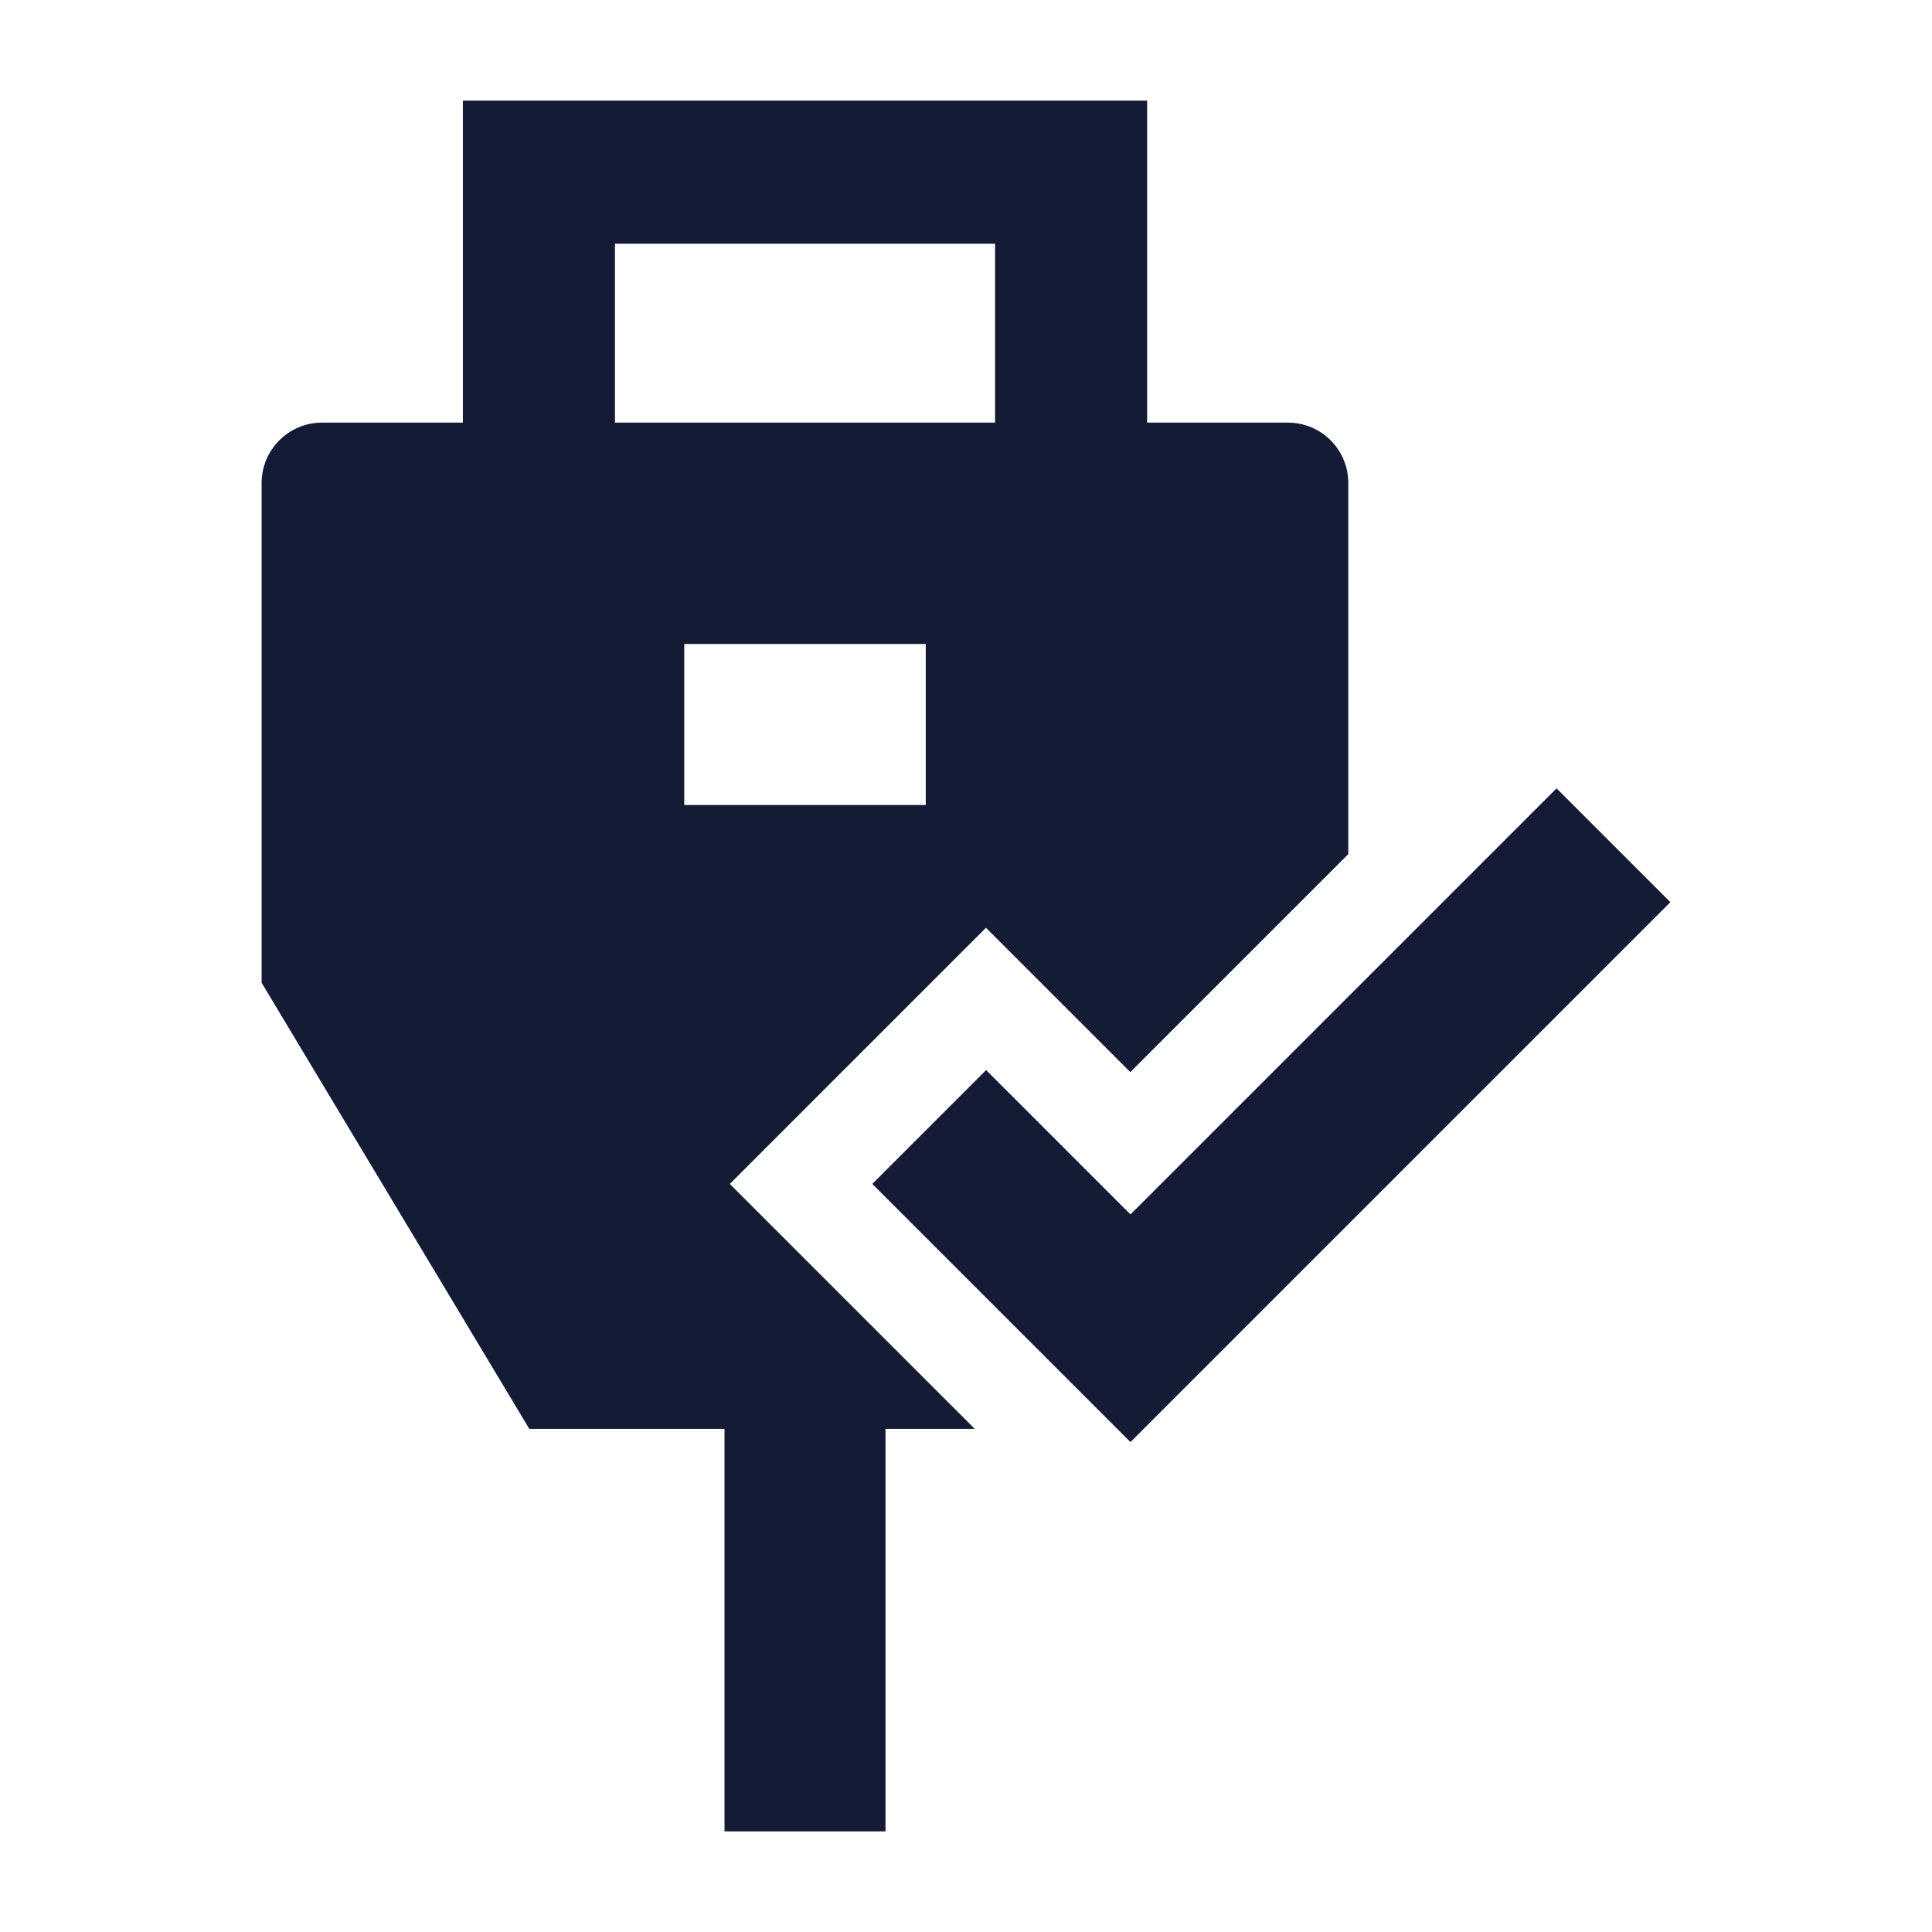
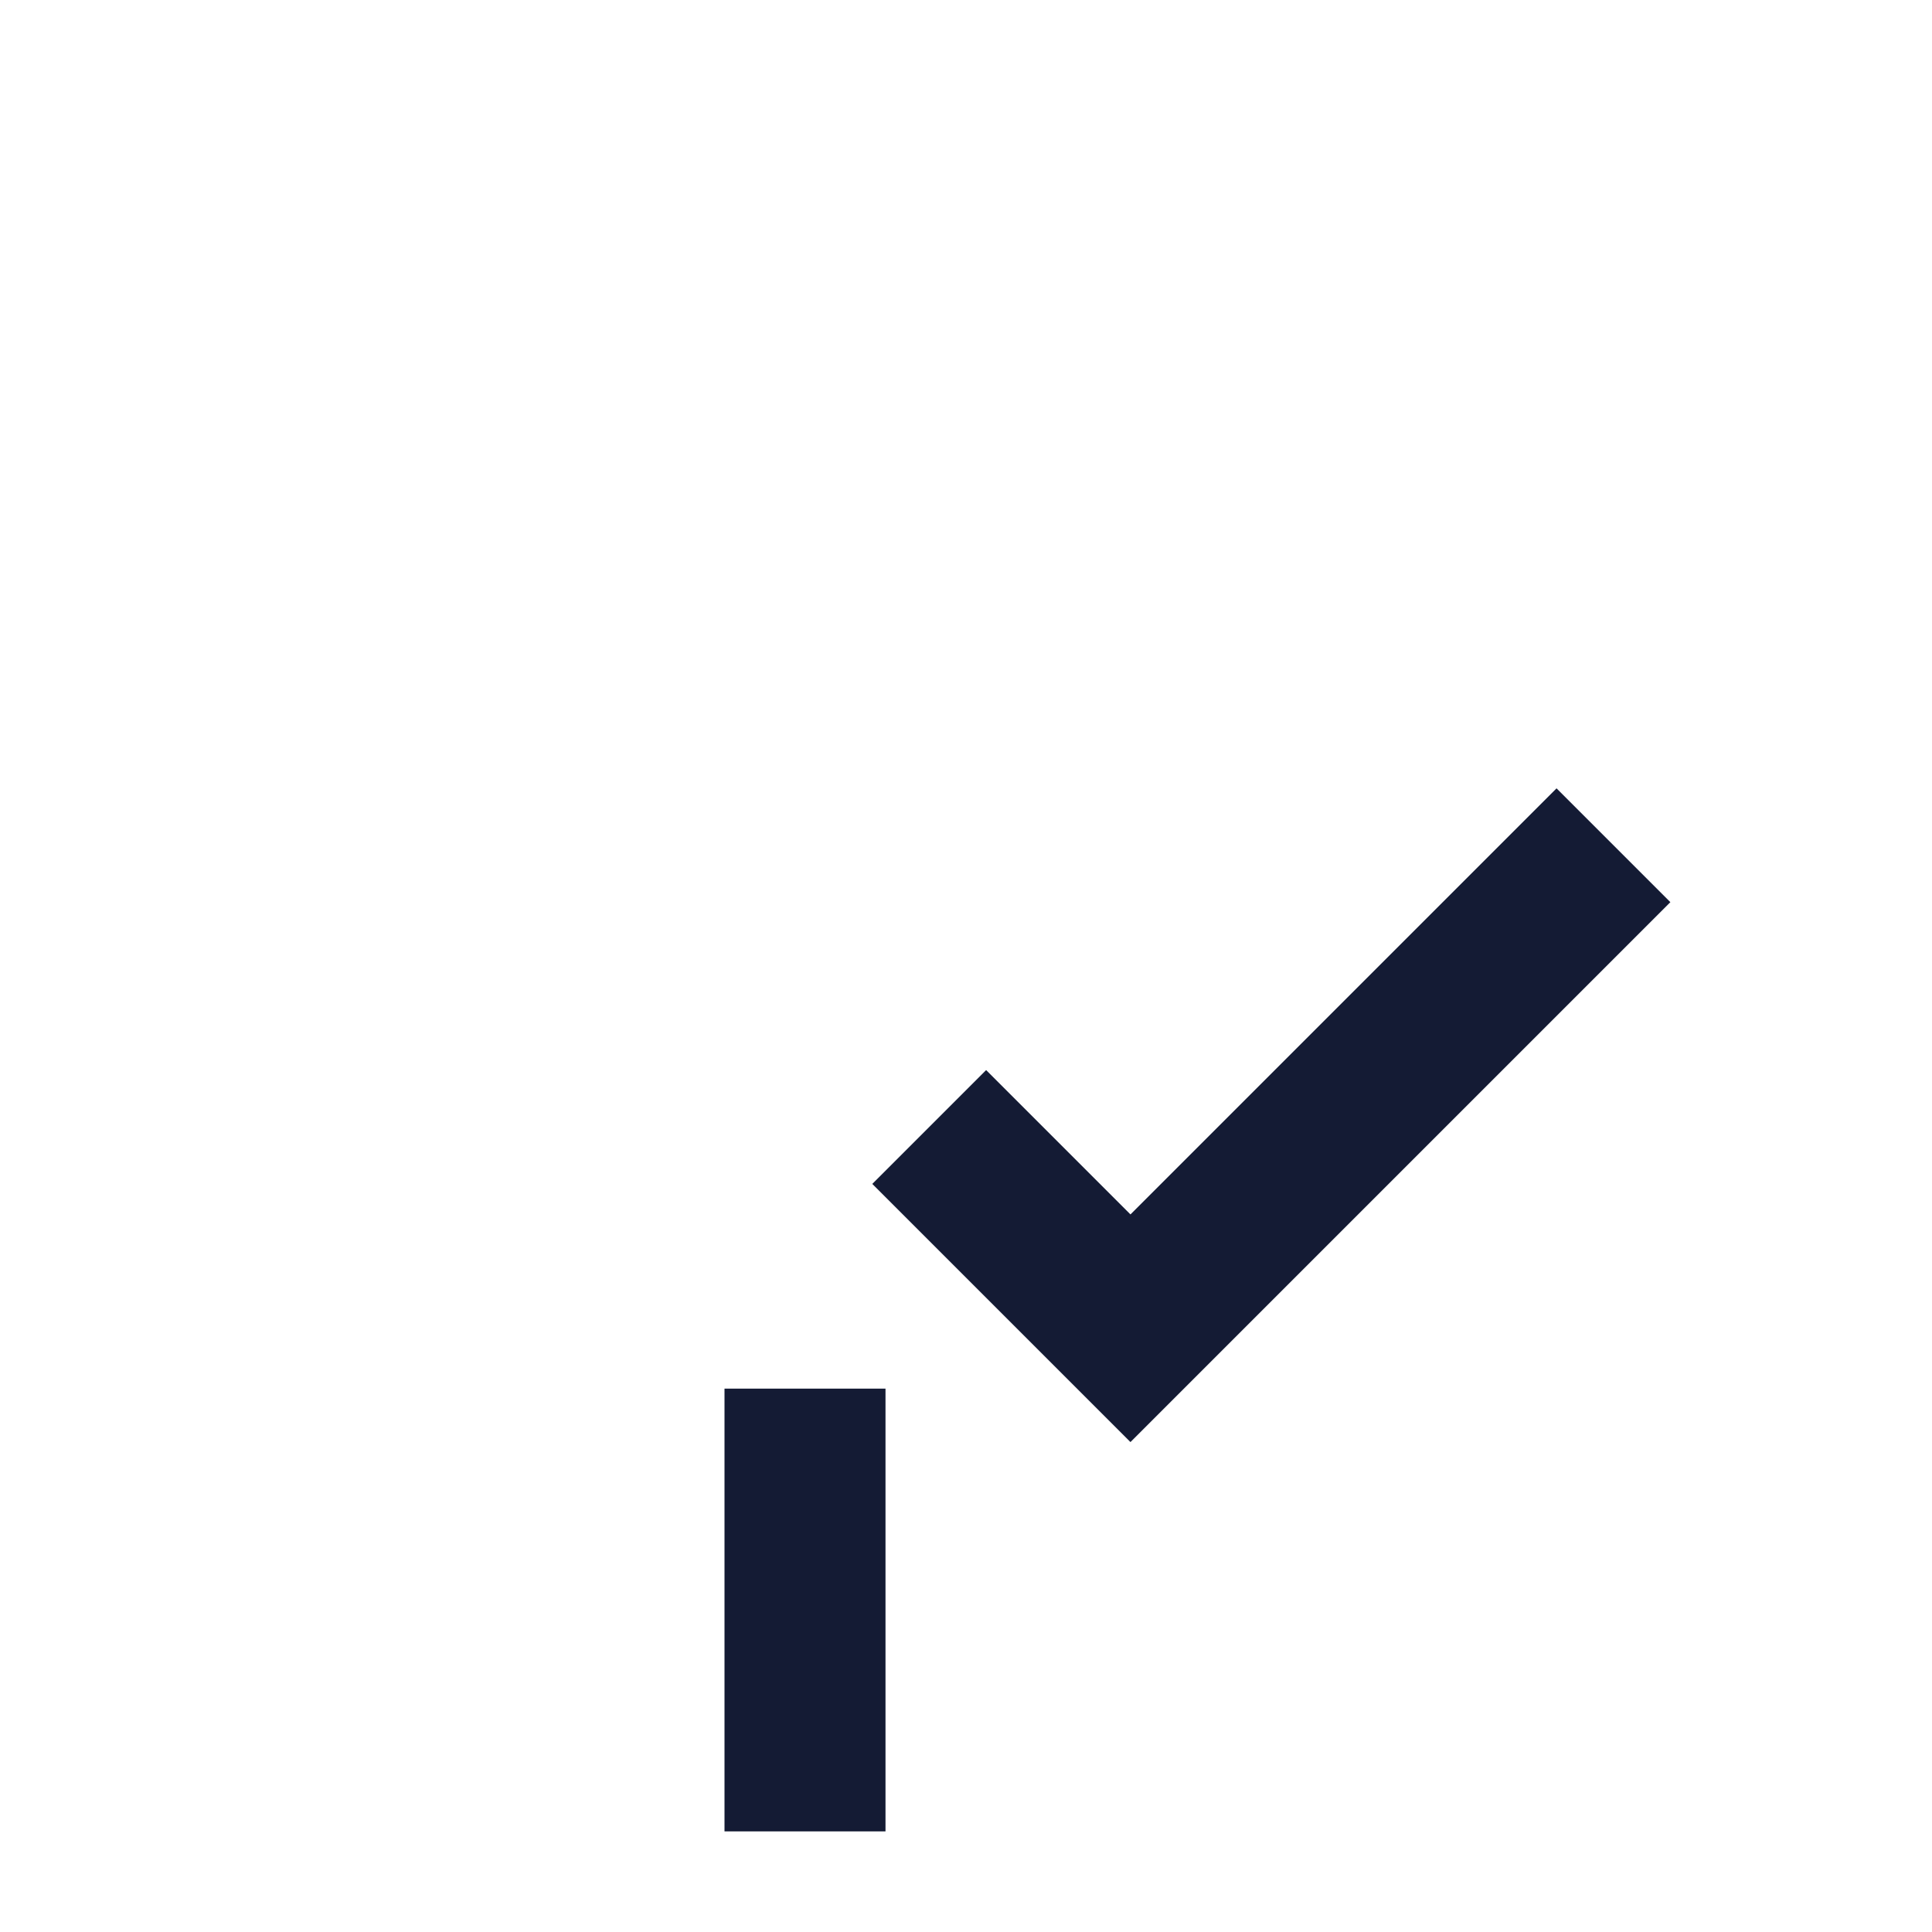
<svg xmlns="http://www.w3.org/2000/svg" width="24" height="24" viewBox="0 0 24 24" fill="none">
  <path fill-rule="evenodd" clip-rule="evenodd" d="M9 22.75V17.25H11V22.75H9Z" fill="#141B34" />
-   <path fill-rule="evenodd" clip-rule="evenodd" d="M14.25 1.25H5.75V5.25H4C3.586 5.25 3.25 5.586 3.25 6V12.208L6.575 17.75H12.109L9.066 14.707L12.248 11.525L14.041 13.318L16.749 10.61V6C16.749 5.586 16.414 5.25 15.999 5.25H14.25V1.25ZM12.361 5.25V3.028H7.639V5.25H12.361ZM8.5 10H11.5V8H8.5V10Z" fill="#141B34" />
  <path fill-rule="evenodd" clip-rule="evenodd" d="M20.75 11.207L14.043 17.914L10.836 14.707L12.25 13.293L14.043 15.086L19.336 9.793L20.75 11.207Z" fill="#141B34" />
</svg>